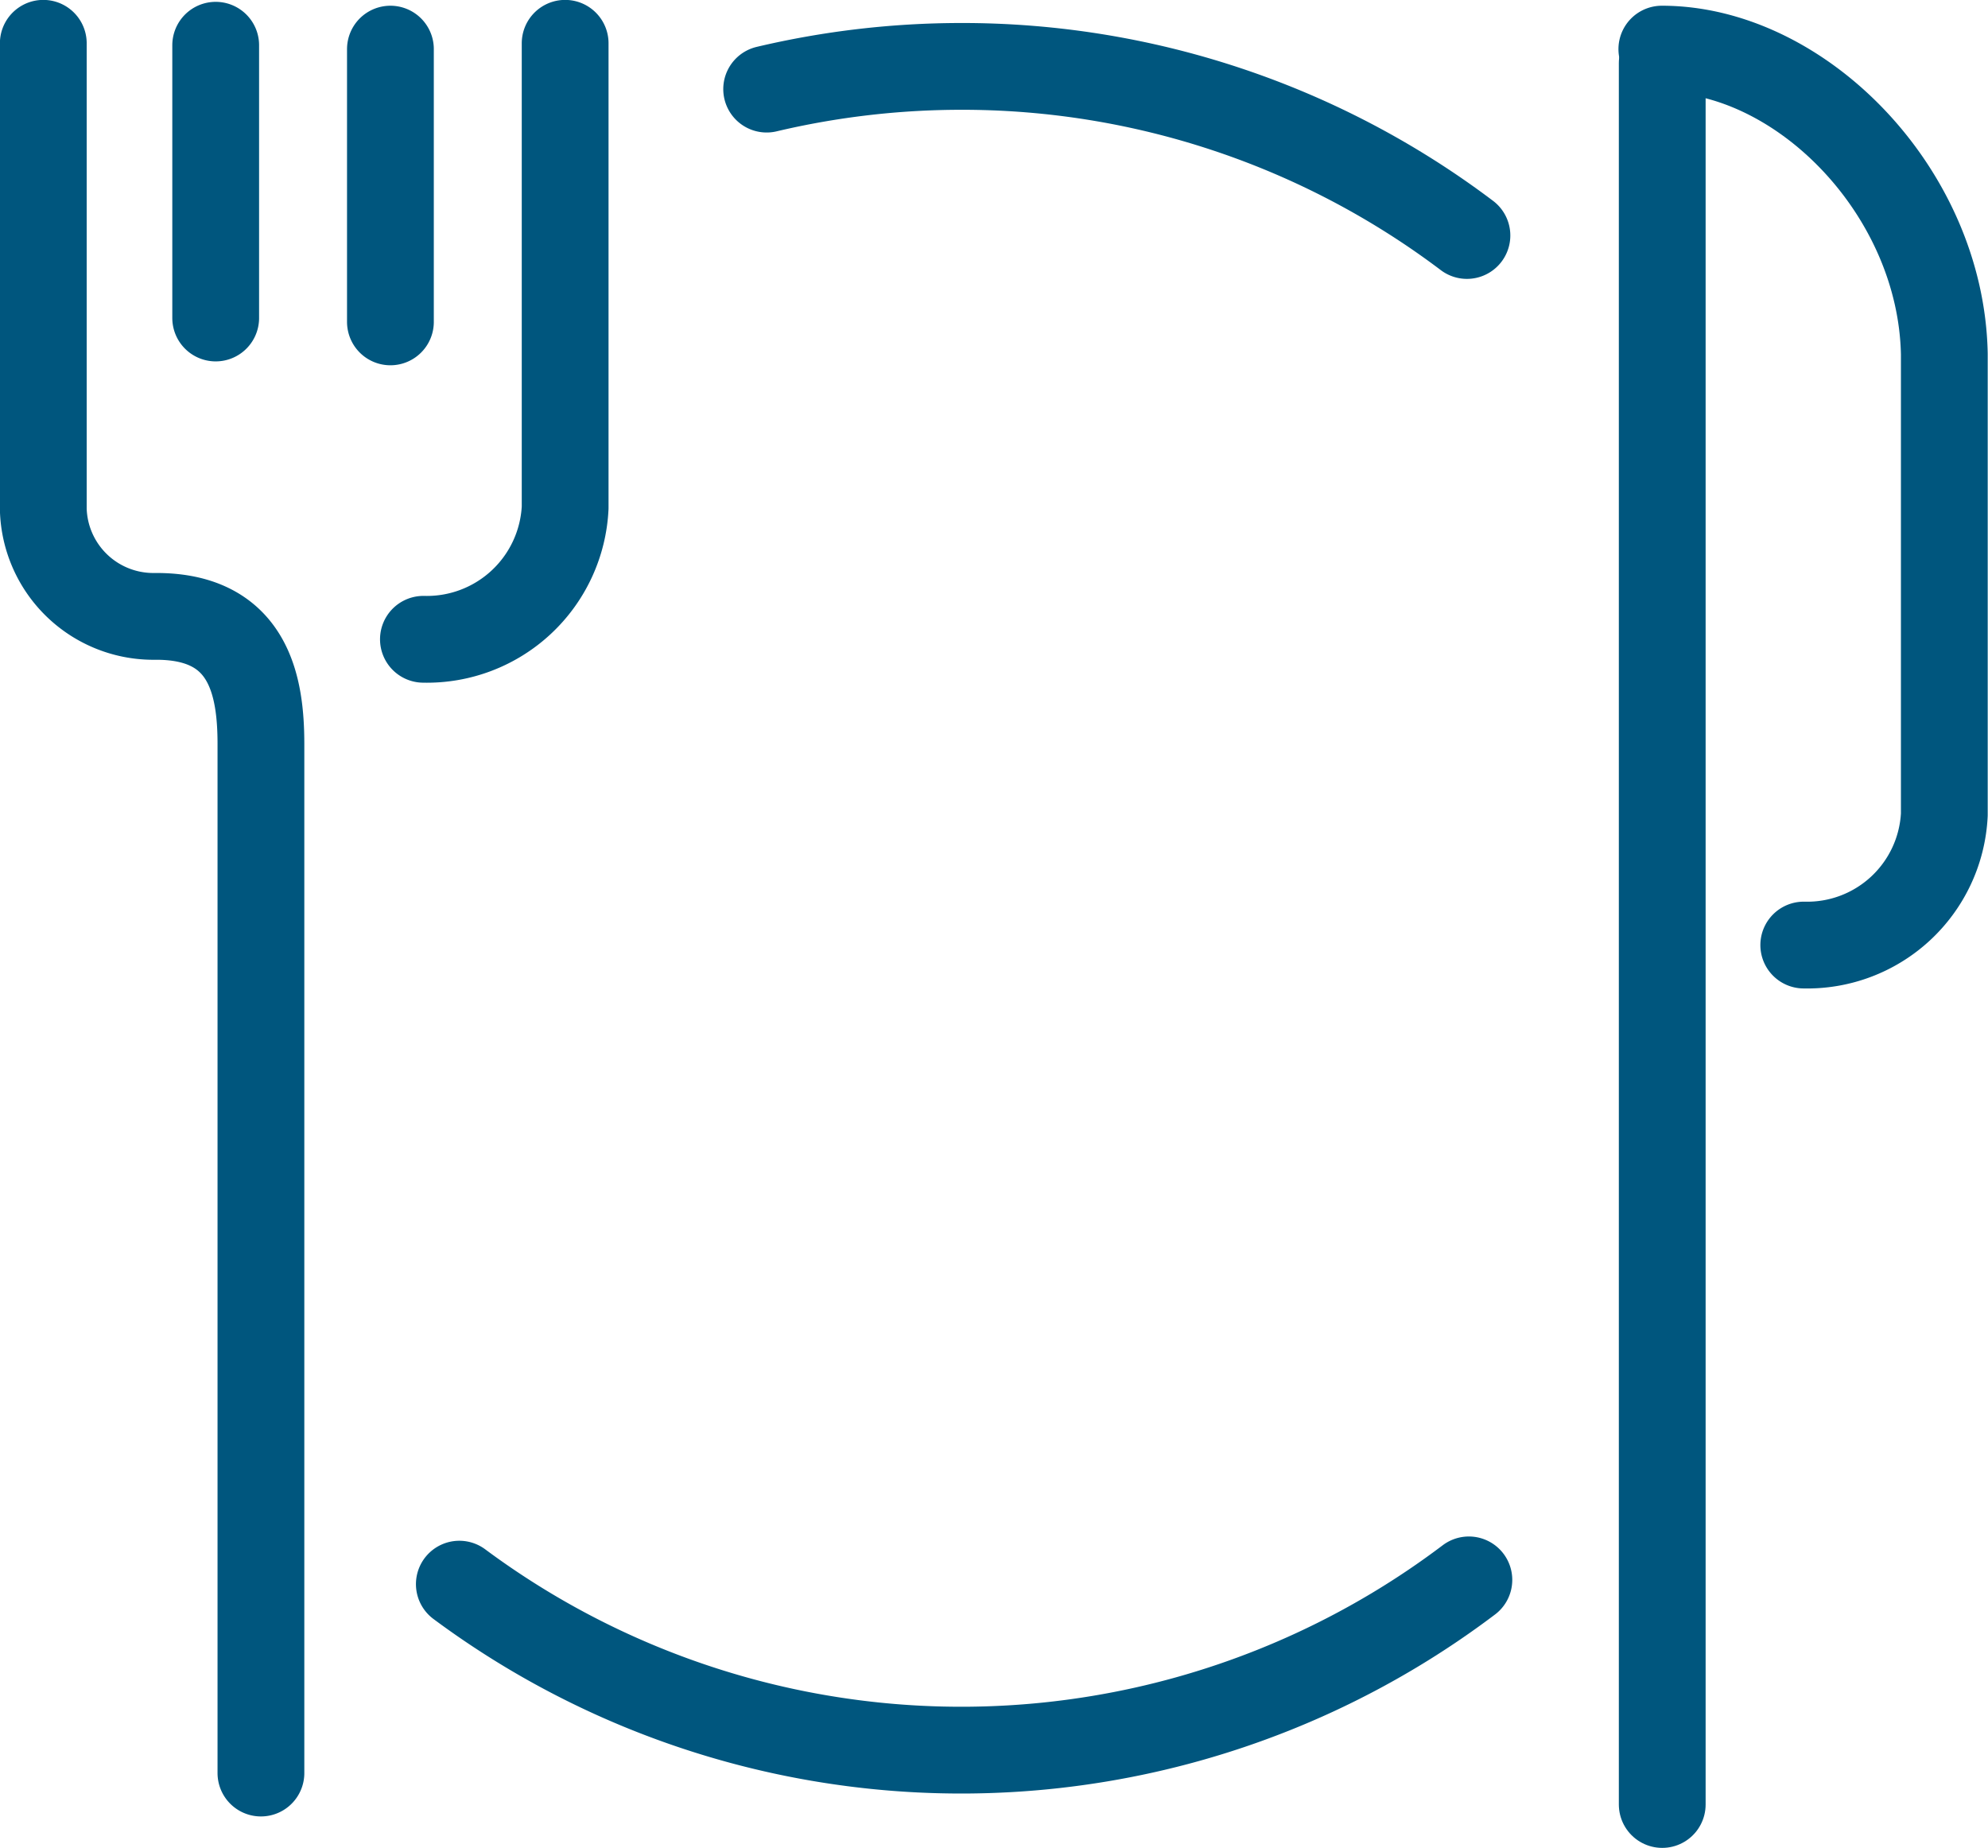
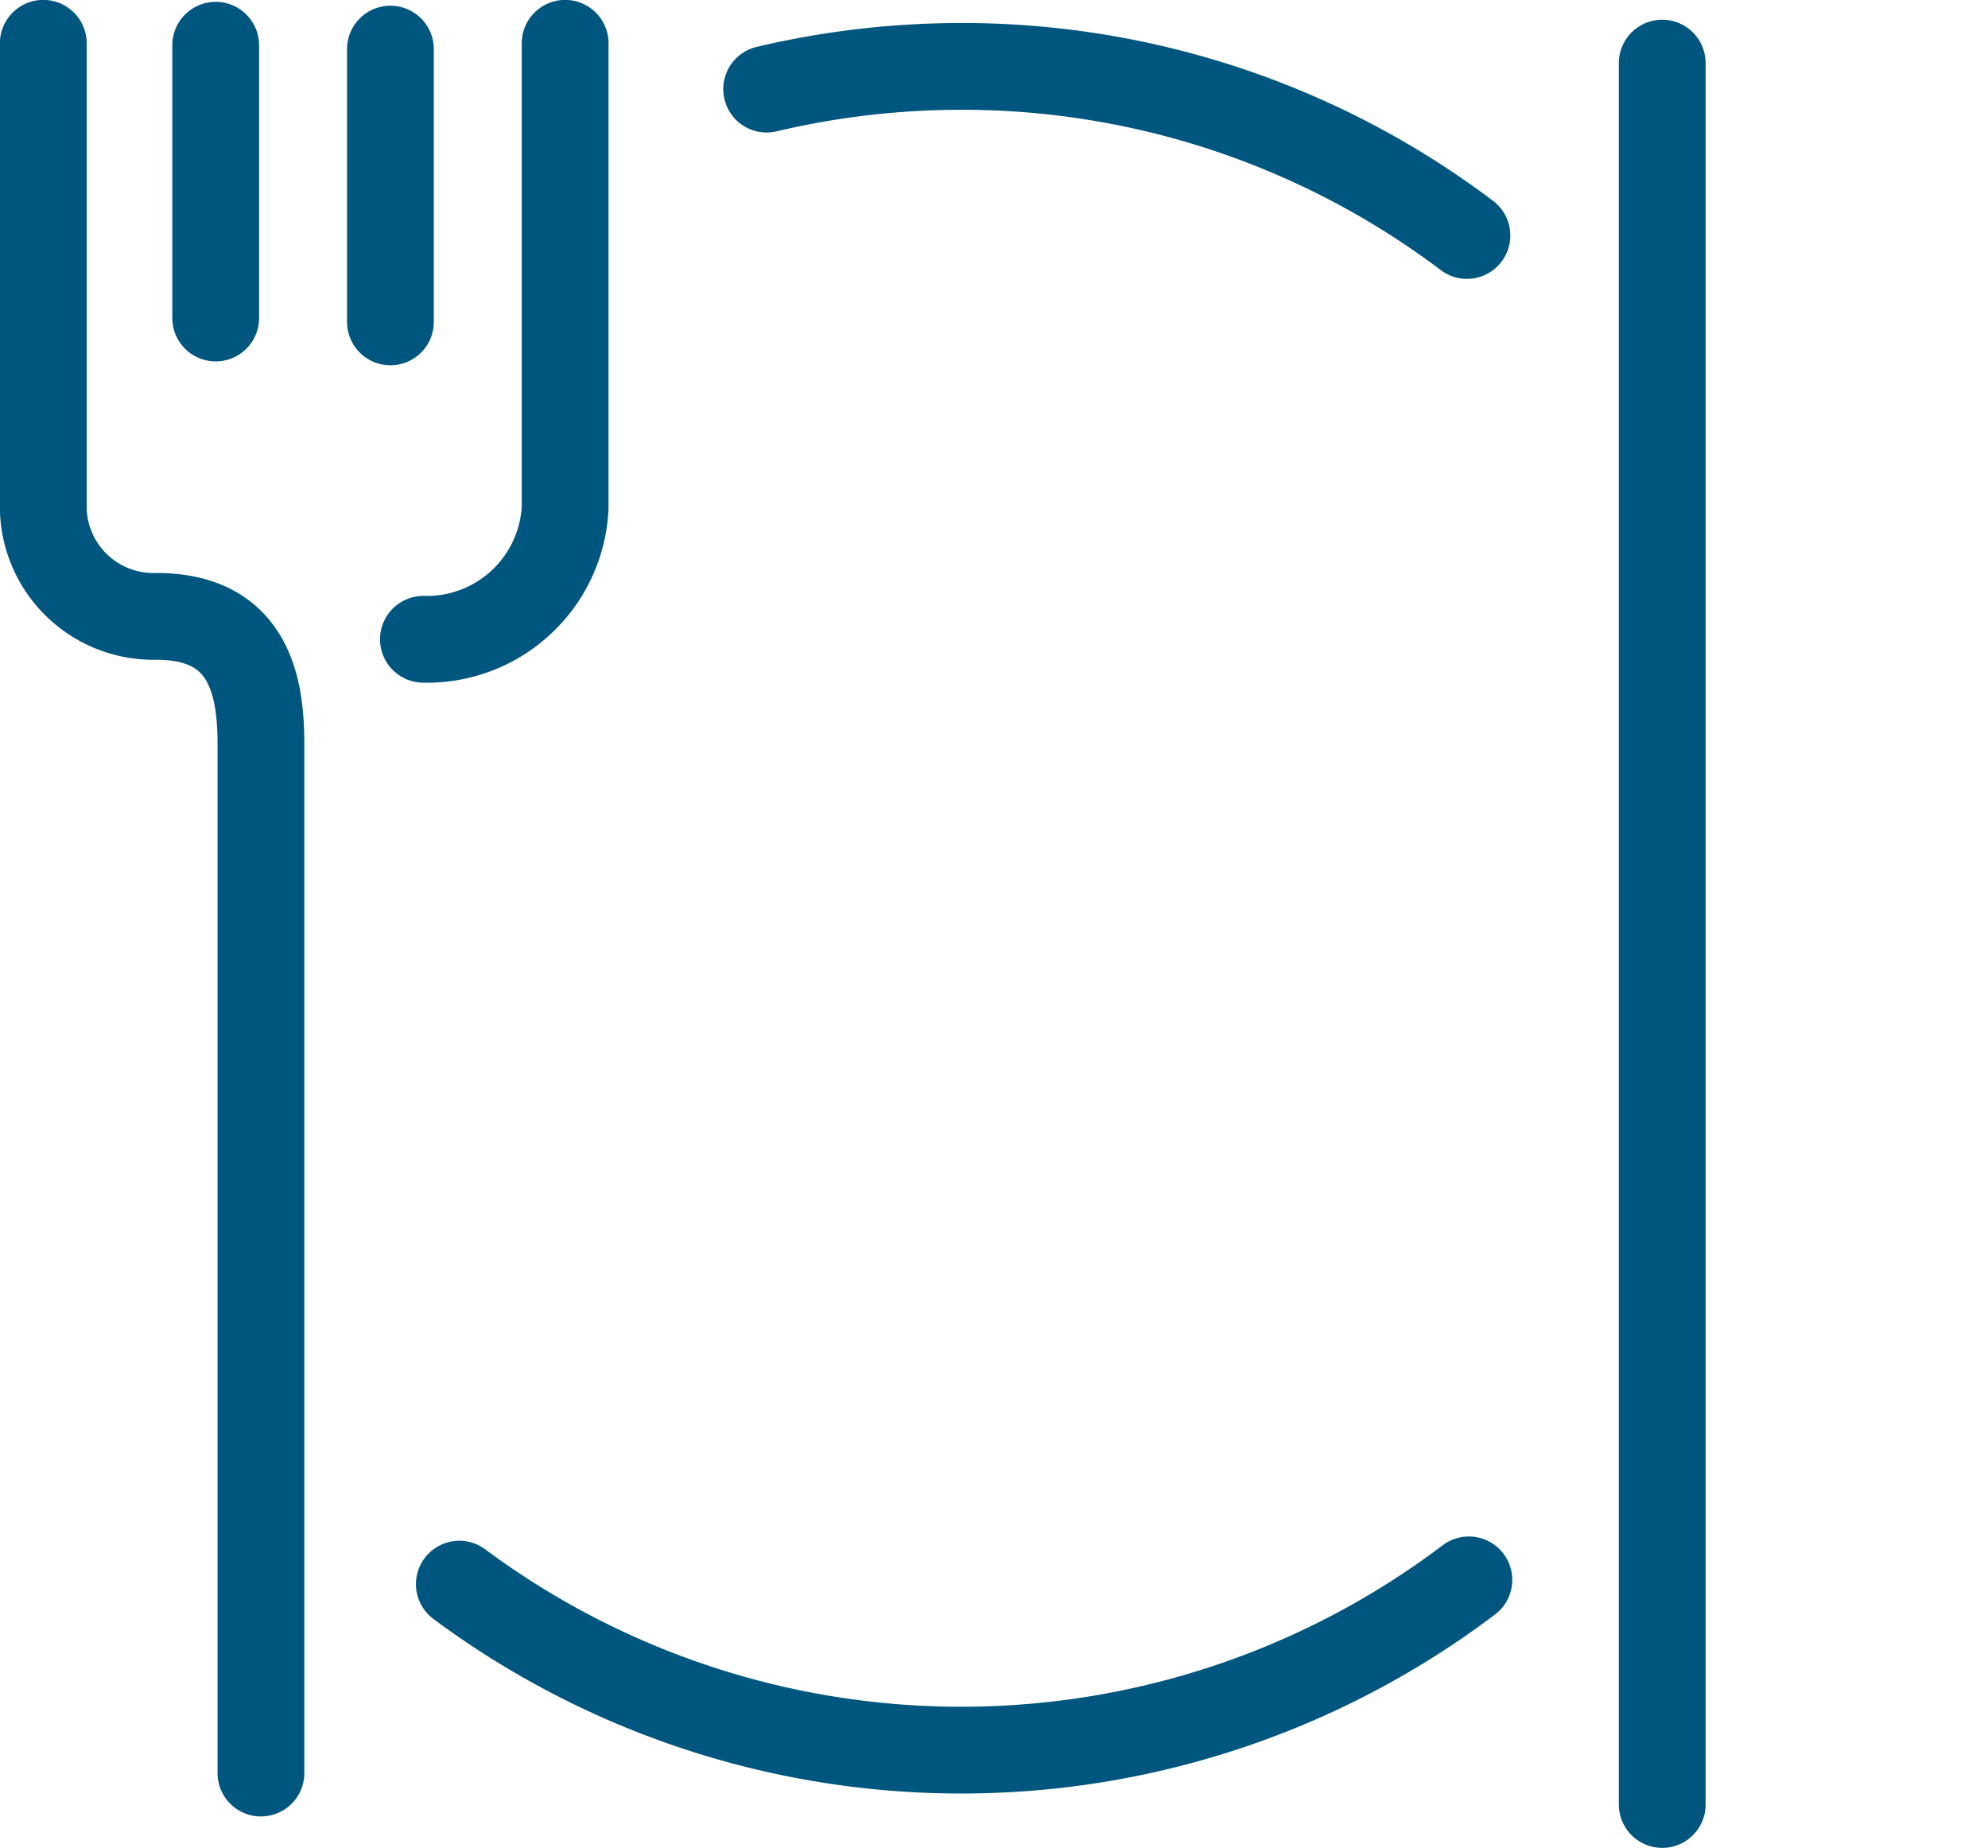
<svg xmlns="http://www.w3.org/2000/svg" viewBox="0 0 102.4 95.18">
  <defs>
    <style>.cls-1{fill:none;stroke:#00567e;stroke-linecap:round;stroke-linejoin:round;stroke-width:4.47px;}</style>
  </defs>
  <title>Fichier 27</title>
  <g id="Calque_2" data-name="Calque 2">
    <g id="Calque_1-2" data-name="Calque 1">
-       <path class="cls-1" d="M85.6,2.53c7.17,0,14.39,7.36,14.55,15.71,0,1.35,0,21.81,0,23.72a7.07,7.07,0,0,1-7.24,6.72" />
      <line class="cls-1" x1="85.62" y1="92.95" x2="85.62" y2="3.25" />
      <path class="cls-1" d="M2.23,2.23v24a5.67,5.67,0,0,0,5.6,5.52h.23c4.78,0,5.38,3.59,5.38,6.58v53m6.67-88.8V16.58m-9-14.25V16.38M21.81,32.93a7.13,7.13,0,0,0,7.3-6.78V2.23" />
      <path class="cls-1" d="M75.66,81.38a43.36,43.36,0,0,1-52,.22" />
      <path class="cls-1" d="M39.49,4.59a43.63,43.63,0,0,1,10-1.17,43.15,43.15,0,0,1,26.07,8.71" />
    </g>
  </g>
</svg>